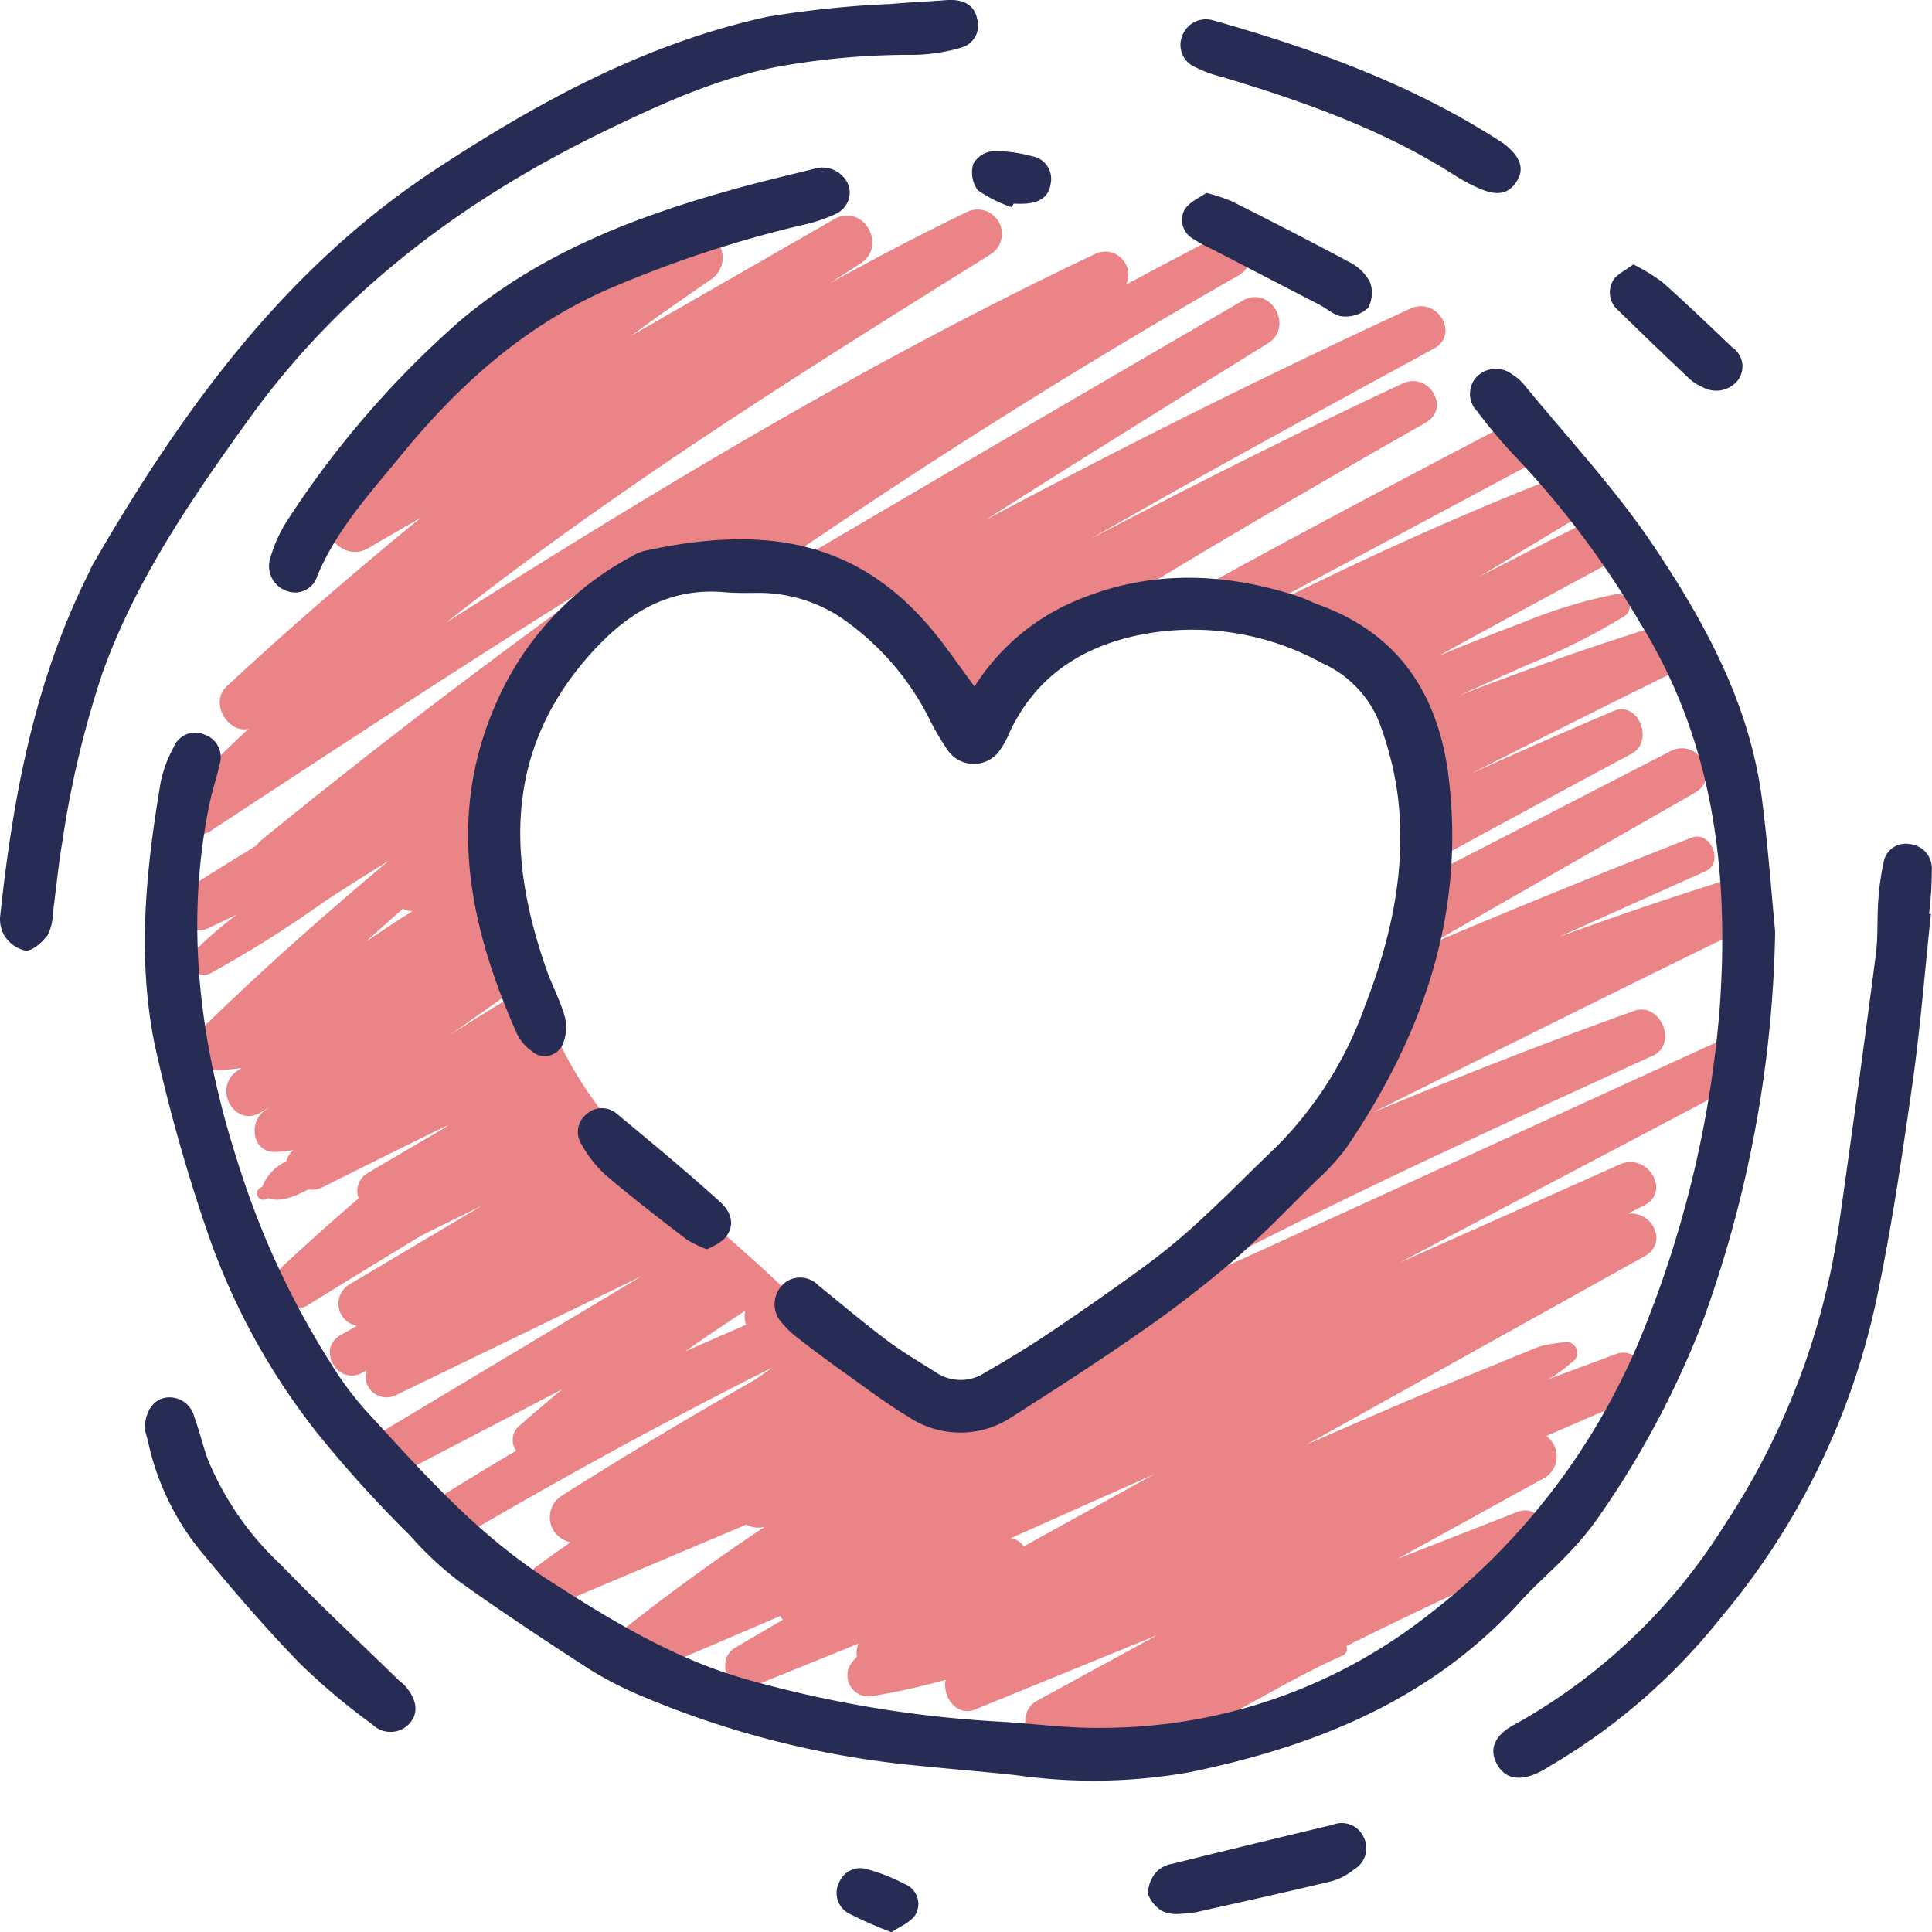
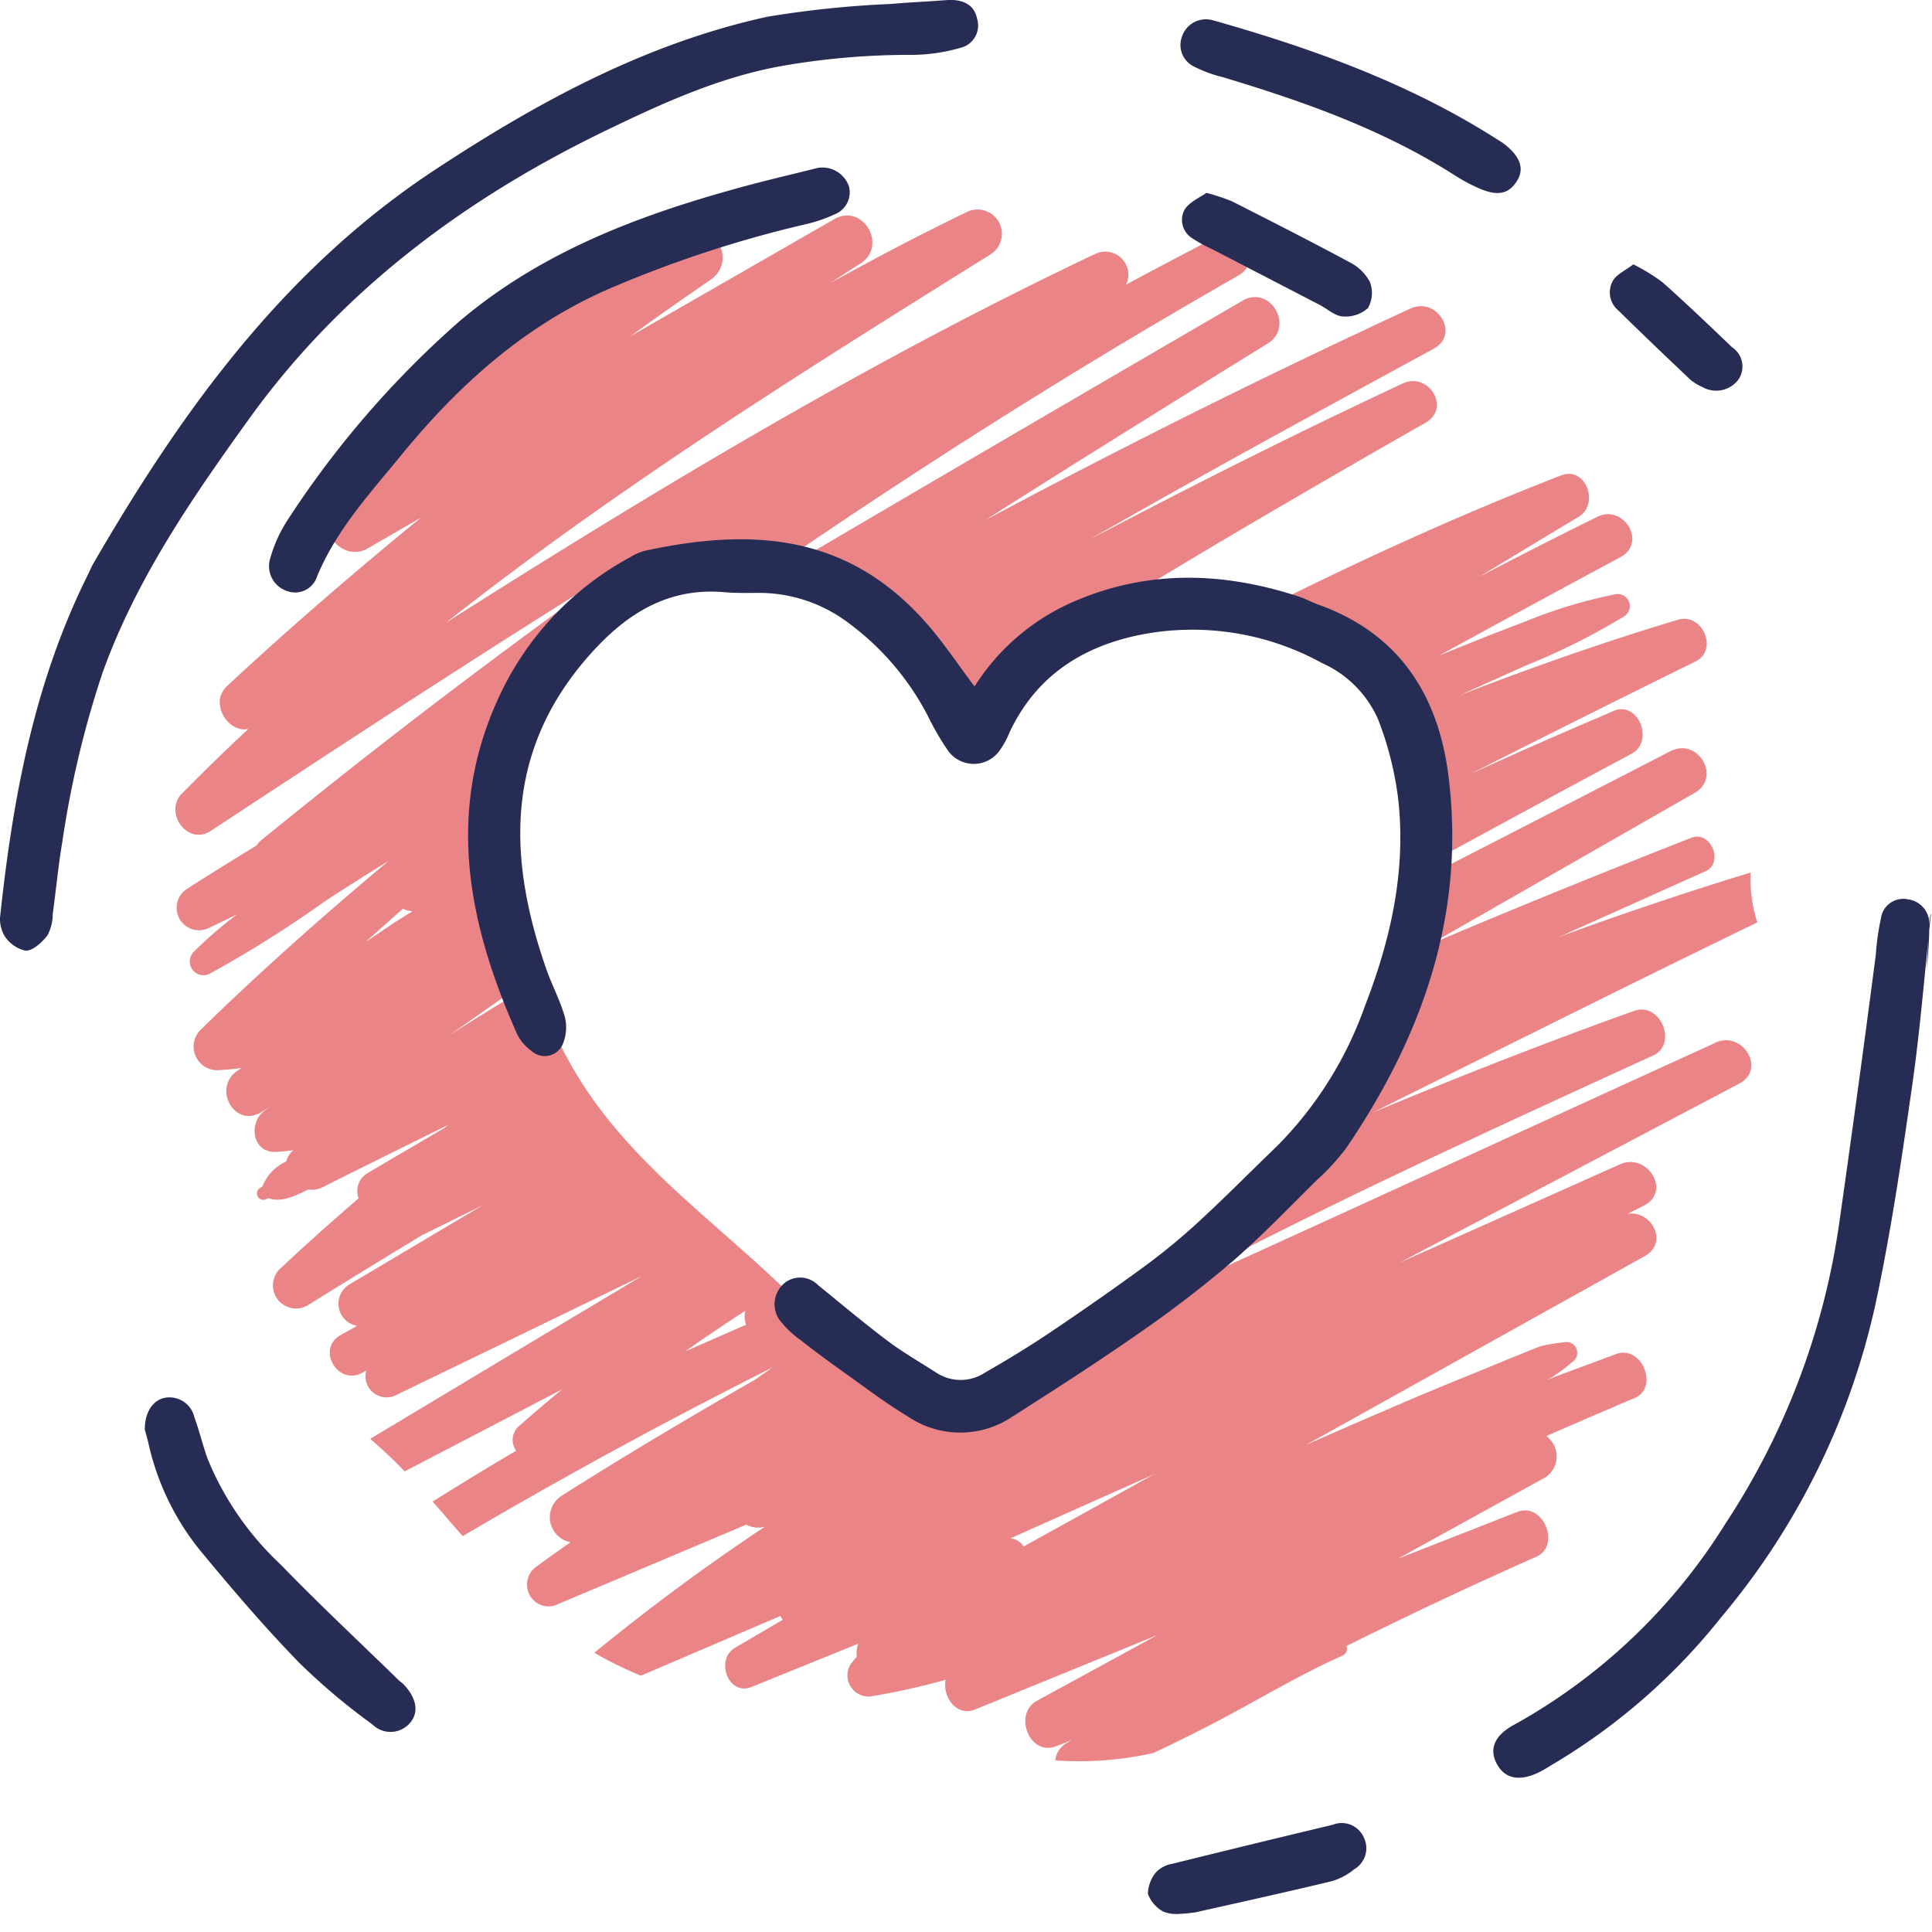
<svg xmlns="http://www.w3.org/2000/svg" id="_17" data-name="17" width="151.94" height="151.962" viewBox="0 0 151.94 151.962">
  <g id="Group_17165" data-name="Group 17165" transform="translate(13.792 16.496)">
    <path id="Path_17679" data-name="Path 17679" d="M328.3,189.406c-6.867,2.7-13.711,5.466-20.5,8.354q10.383-5.944,20.765-11.885c2.13-1.22.248-4.389-1.914-3.275q-9.589,4.942-19.184,9.868c-1.181,10-8.138,20.407-14.244,26.851-1.5,1.581-3.14,3.269-4.892,4.915q10.523-5.47,21.285-10.475c5.211-2.44,10.442-4.834,15.676-7.228,1.965-.9.571-4.243-1.481-3.511-6.935,2.475-13.782,5.166-20.575,8q5.455-2.715,10.913-5.431c6.431-3.2,12.869-6.393,19.336-9.523a11.334,11.334,0,0,1-.523-3.924q-7.628,2.328-15.1,5.076,5.779-2.585,11.552-5.179c1.471-.662.413-3.23-1.11-2.633Z" transform="translate(-209.077 -140.018)" fill="#eb8486" />
    <path id="Path_17680" data-name="Path 17680" d="M238.047,166.536a32.3,32.3,0,0,0,3.279-3.036q-3.354,1.8-6.705,3.6c.868.642,1.81.684,3.43-.565Z" transform="translate(-172.699 -127.239)" fill="#eb8486" />
    <path id="Path_17681" data-name="Path 17681" d="M186.883,94.564a17.03,17.03,0,0,1,8.154,3.708,2.8,2.8,0,0,1,.936,1.313,28.36,28.36,0,0,1,3.8,3.191c.736.739,1.3,1.462,1.833,2.023,7.551-5.076,15.312-9.845,23.163-14.457q6.927-4.071,13.908-8.045c2.03-1.158.248-4.043-1.8-3.085-8.306,3.879-16.489,7.993-24.6,12.253q5.1-2.919,10.242-5.779c5.586-3.1,11.2-6.157,16.806-9.213,2.1-1.142.255-4.124-1.843-3.153q-16.956,7.841-33.434,16.638,3.693-2.348,7.4-4.673,7.4-4.632,14.818-9.219c2.13-1.32.213-4.64-1.972-3.372Q205.562,83.581,186.88,94.564Z" transform="translate(-140.364 -65.544)" fill="#eb8486" />
    <path id="Path_17682" data-name="Path 17682" d="M315.712,131.839a18.871,18.871,0,0,1,4.414,14.334c.223-.123.445-.248.671-.371q7.667-4.192,15.373-8.319c1.791-.965.532-4.185-1.417-3.362-.145.061-.29.129-.439.19v0a.384.384,0,0,1-.052.026c-3.6,1.523-7.177,3.107-10.736,4.721q8.8-4.463,17.661-8.826c1.83-.907.552-3.863-1.384-3.282-5.812,1.749-11.527,3.756-17.174,5.944,1.739-.781,3.482-1.559,5.218-2.346a53.121,53.121,0,0,0,7.738-3.869.95.95,0,0,0-.729-1.726,38.572,38.572,0,0,0-7.173,2.185c-2.236.836-4.45,1.726-6.66,2.63q7.125-3.906,14.279-7.751c2.085-1.126.248-4.192-1.846-3.156-3.1,1.53-6.186,3.1-9.258,4.7,2.6-1.568,5.2-3.149,7.8-4.708,1.665-1,.571-4.011-1.375-3.256-8.106,3.149-16,6.754-23.747,10.652a18.413,18.413,0,0,1,8.829,5.6Z" transform="translate(-221.641 -94.706)" fill="#eb8486" />
    <path id="Path_17683" data-name="Path 17683" d="M163.835,116.645c-14.253,6.5-28.487,13.04-42.747,19.523-3.895,3.55-8.309,6.789-12.985,8.193-7.467,2.243-13.172-4.308-18-8.871-5.941-5.615-12.52-10.2-16.509-17.561a43.718,43.718,0,0,1-2.672-5.947q-3.369,1.96-6.641,4.072,3.233-2.28,6.467-4.553A33.307,33.307,0,0,1,68.913,96.4c1.329-10.284,10.465-17.4,19.716-16.335q11.06-7.643,22.5-14.728,7.527-4.652,15.212-9.045c1.959-1.12.226-4.043-1.762-3.014q-3.558,1.844-7.083,3.74a1.814,1.814,0,0,0-2.456-2.4c-17.7,8.383-34.476,18.484-51,28.965C73.2,76.361,82.9,69.81,92.721,63.524c4.679-2.995,9.39-5.938,14.1-8.877a1.911,1.911,0,0,0-1.926-3.3c-3.614,1.743-7.16,3.608-10.662,5.547.784-.507,1.562-1.026,2.352-1.523,2.2-1.388.229-4.8-2.046-3.5q-8.006,4.6-16.015,9.2,3.1-2.256,6.273-4.418c2.207-1.5.271-4.934-2.114-3.614A176.278,176.278,0,0,0,58.8,69.087a1.479,1.479,0,0,0-.029,2.359q-1.738,1.505-3.446,3.043c-1.784,1.607.5,4.443,2.527,3.275l4.2-2.43q-2.633,2.149-5.221,4.347c-3.414,2.9-6.78,5.87-10.058,8.926-1.388,1.294.084,3.688,1.691,3.356-1.772,1.662-3.521,3.35-5.224,5.082-1.449,1.475.445,4.13,2.265,2.936C55.983,93.1,66.451,86.212,77.1,79.623q-6.956,4.986-13.766,10.168Q56.31,95.149,49.461,100.73a1.729,1.729,0,0,0-.352.4c-1.833,1.117-3.656,2.246-5.453,3.4a1.765,1.765,0,0,0,1.781,3.046q1.07-.513,2.136-1.023a31.277,31.277,0,0,0-3.421,2.962,1.076,1.076,0,0,0,1.3,1.681,91.164,91.164,0,0,0,9.061-5.7q2.469-1.612,4.982-3.156c-5.089,4.266-10.074,8.674-14.815,13.314a1.862,1.862,0,0,0,1.3,3.146,18.7,18.7,0,0,0,1.962-.181c-.119.081-.239.158-.358.242-1.956,1.355-.187,4.524,1.891,3.237.236-.145.471-.287.707-.432-.142.1-.29.2-.432.307-1.291.936-1,3.327.881,3.25.465-.019.92-.074,1.375-.136a1.672,1.672,0,0,0-.555.887,3.588,3.588,0,0,0-1.878,1.968c-.065.039-.129.081-.194.119a.505.505,0,0,0,.51.871c.055-.026.11-.048.165-.074.871.368,2.078-.132,3.133-.684a1.828,1.828,0,0,0,1.117-.171c3.285-1.652,6.583-3.279,9.881-4.9l-.323.252c-1.985,1.168-3.972,2.323-5.95,3.5a1.626,1.626,0,0,0-.771,2.02c-2.12,1.826-4.211,3.688-6.244,5.6a1.816,1.816,0,0,0,2.191,2.84q4.5-2.793,9.019-5.534,2.391-1.176,4.782-2.359-5.242,3.117-10.487,6.231a1.767,1.767,0,0,0,.613,3.249c-.436.248-.871.49-1.307.739-1.91,1.091-.2,4.008,1.723,2.946.1-.058.207-.113.31-.168a1.659,1.659,0,0,0,2.414,1.894q9.637-4.656,19.268-9.332-10.688,6.394-21.369,12.808c.945.807,1.843,1.665,2.707,2.559q6.2-3.229,12.395-6.457c-1.123.923-2.236,1.862-3.327,2.833a1.443,1.443,0,0,0-.3,2c-2.21,1.3-4.4,2.64-6.57,4,.787.891,1.568,1.8,2.362,2.717Q77.283,148.406,89.7,142.17c-.445.313-.894.623-1.336.939-5.144,2.949-10.245,5.976-15.25,9.152a2,2,0,0,0,.7,3.659q-1.312.905-2.6,1.852a1.739,1.739,0,0,0-.7,2.139,1.694,1.694,0,0,0,2.023.994l.41-.174h0q7.348-3.093,14.689-6.2a1.883,1.883,0,0,0,1.462.165,166.569,166.569,0,0,0-13.421,9.919,30.777,30.777,0,0,0,3.659,1.8l10.981-4.7a.826.826,0,0,0,.045.113,2.027,2.027,0,0,0,.136.19q-1.878,1.1-3.759,2.207c-1.581.933-.526,3.817,1.3,3.078q4.2-1.7,8.4-3.408a2.019,2.019,0,0,0-.116,1.036c-.1.11-.2.216-.29.329a1.658,1.658,0,0,0,1.6,2.746,53.388,53.388,0,0,0,5.676-1.271c-.274,1.3.829,2.946,2.317,2.336l14.327-5.847q-4.729,2.58-9.461,5.16c-1.9,1.036-.594,4.4,1.51,3.579.407-.158.81-.319,1.213-.478-.136.084-.274.161-.41.245a1.738,1.738,0,0,0-.874,1.349,26.647,26.647,0,0,0,7.738-.59c1.675-.8,3.343-1.617,4.986-2.478,3.256-1.71,6.486-3.669,9.836-5.163a.577.577,0,0,0,.332-.762q7.382-3.679,14.928-7.022c1.978-.874.552-4.327-1.488-3.527q-4.7,1.844-9.41,3.685l11.639-6.415a1.98,1.98,0,0,0,.055-3.237q3.461-1.515,6.941-2.991c1.956-.829.552-4.208-1.459-3.459l-5.463,2.033c.136-.068.271-.126.4-.2a12.479,12.479,0,0,0,1.613-1.2.855.855,0,0,0-.655-1.555,13.516,13.516,0,0,0-1.73.281c-.552.174-1.094.423-1.633.636-.933.371-1.855.762-2.785,1.142-1.907.781-3.821,1.549-5.715,2.356q-4.216,1.8-8.413,3.653,6.743-3.756,13.482-7.515l13.137-7.319c1.936-1.078.552-3.627-1.323-3.343l1.281-.649c2.181-1.1.268-4.2-1.891-3.237q-8.664,3.872-17.332,7.735l9.387-4.947,17.325-9.135c2.156-1.139.265-4.2-1.885-3.224ZM59.858,107.258c-.729.481-1.452.971-2.175,1.459.978-.874,1.952-1.749,2.936-2.614a1.8,1.8,0,0,0,.755.187C60.871,106.616,60.358,106.926,59.858,107.258Zm22.972,33.65q2.328-1.641,4.718-3.191a1.858,1.858,0,0,0,.068,1.094l-4.789,2.1Zm27.525,14.841c-.307.168-.61.339-.916.507a1.363,1.363,0,0,0-1.039-.642q5.649-2.522,11.3-5.04Q115.03,153.163,110.356,155.749Z" transform="translate(-42.729 -51.129)" fill="#eb8486" />
-     <path id="Path_17684" data-name="Path 17684" d="M292.615,117.569q3.108-1.66,6.215-3.324l15.254-8.161c2.068-1.107.236-4.227-1.836-3.14-8.784,4.608-17.587,9.232-26.257,14.076A17.4,17.4,0,0,1,292.615,117.569Z" transform="translate(-207.492 -86.071)" fill="#eb8486" />
  </g>
  <g id="Group_17166" data-name="Group 17166">
-     <path id="Path_17685" data-name="Path 17685" d="M163.5,134.2a94.47,94.47,0,0,1-5.75,30.788,72.334,72.334,0,0,1-8.161,15.266,23.238,23.238,0,0,1-2.4,2.888c-1.194,1.265-2.53,2.394-3.692,3.685-7,7.745-16.1,11.414-26.035,13.459a43.1,43.1,0,0,1-13.553.248c-2.588-.287-5.186-.487-7.777-.755a73.358,73.358,0,0,1-21.8-5.492,28.45,28.45,0,0,1-4.114-2.117c-3.485-2.256-6.948-4.55-10.323-6.967a26.878,26.878,0,0,1-3.775-3.553,96.065,96.065,0,0,1-7.373-8.158,53.563,53.563,0,0,1-8.351-15.137,134.023,134.023,0,0,1-4.337-15.292c-1.41-6.96-.674-13.831.484-20.7a10.1,10.1,0,0,1,1.016-2.7,1.814,1.814,0,0,1,2.436-.968,1.867,1.867,0,0,1,1.165,2.356c-.226,1.033-.578,2.043-.791,3.078-2.036,9.929-.658,19.529,2.5,29.045a66.229,66.229,0,0,0,6.986,14.876,26.616,26.616,0,0,0,2.743,3.724c4.427,4.815,8.687,9.7,14.34,13.343,5.082,3.279,10.136,6.36,15.973,7.954a91.8,91.8,0,0,0,19.374,3.227c2.795.148,5.586.558,8.374.5a41.537,41.537,0,0,0,25.318-8.69,53.049,53.049,0,0,0,17.261-22.795,86.145,86.145,0,0,0,5.889-24.957c.774-10.639-.378-20.952-6.212-30.394A71.039,71.039,0,0,0,142.852,96.6a41.148,41.148,0,0,1-2.778-3.33,1.962,1.962,0,0,1-.116-2.646,2.11,2.11,0,0,1,2.882-.252,3.686,3.686,0,0,1,.878.749c3.414,4.179,7.141,8.151,10.142,12.608,4.1,6.089,7.645,12.569,8.606,20.049.49,3.824.768,7.67,1.036,10.429Z" transform="translate(-23.895 -60.914)" fill="#262c54" />
    <path id="Path_17686" data-name="Path 17686" d="M153.921,143.022a17.389,17.389,0,0,1,7.912-6.718c5.786-2.472,11.649-2.281,17.532-.368.549.177,1.065.461,1.607.658,6.36,2.285,9.435,7.131,10.226,13.534,1.333,10.8-2.046,20.368-8.035,29.174a17.914,17.914,0,0,1-2.343,2.562c-2.2,2.168-4.34,4.414-6.676,6.428a90.473,90.473,0,0,1-7.335,5.625c-3.243,2.262-6.573,4.4-9.907,6.528a7.339,7.339,0,0,1-8.216,0c-1.73-1.039-3.343-2.272-4.992-3.443-1.181-.839-2.349-1.7-3.485-2.594a7.771,7.771,0,0,1-1.646-1.588,2.165,2.165,0,0,1,.407-2.875,1.971,1.971,0,0,1,2.643.161c1.8,1.459,3.569,2.956,5.418,4.347,1.229.926,2.572,1.7,3.869,2.533a3.487,3.487,0,0,0,3.843,0c1.755-1.01,3.492-2.062,5.173-3.195,2.562-1.726,5.1-3.492,7.59-5.324a49.273,49.273,0,0,0,4.214-3.511c2.056-1.9,4.024-3.895,6.041-5.837a29.662,29.662,0,0,0,6.857-10.959c2.043-5.266,3.275-10.733,2.6-16.425a26.044,26.044,0,0,0-1.565-6.125,8.652,8.652,0,0,0-4.414-4.427,21.119,21.119,0,0,0-14.586-2.159c-4.5.981-7.97,3.337-9.978,7.6a6.8,6.8,0,0,1-.836,1.51,2.49,2.49,0,0,1-3.995-.045,20.907,20.907,0,0,1-1.6-2.749,21.136,21.136,0,0,0-6.128-7.225,11.691,11.691,0,0,0-6.98-2.449c-.965,0-1.936.029-2.9-.055-4.611-.4-7.932,1.868-10.778,5.147-6.47,7.451-6.257,15.789-3.22,24.489.445,1.275,1.1,2.481,1.462,3.772a3.439,3.439,0,0,1-.181,2.172,1.543,1.543,0,0,1-2.456.487,3.615,3.615,0,0,1-1.113-1.3c-3.808-8.561-5.625-17.283-1.546-26.28a23.84,23.84,0,0,1,10.462-11.255,4.1,4.1,0,0,1,1.055-.471c8.738-1.91,16.283-1.265,22.443,5.944,1.236,1.446,2.3,3.04,3.543,4.7Z" transform="translate(-77.276 -89.039)" fill="#262c54" />
    <path id="Path_17687" data-name="Path 17687" d="M-.007,72.169c1.033-9.739,2.778-18.7,6.944-27.032.129-.258.232-.532.378-.784C14.292,32.307,22.3,21.2,34.189,13.368c8.122-5.35,16.57-9.942,26.135-12.04A79.645,79.645,0,0,1,70.085.318c1.439-.132,2.882-.187,4.324-.3,1.352-.1,2.21.384,2.423,1.465a1.8,1.8,0,0,1-1.288,2.281,13.974,13.974,0,0,1-3.679.558A58.747,58.747,0,0,0,61.5,5.191c-4.918.878-9.41,2.933-13.827,5.066-11.117,5.366-20.849,12.62-28.1,22.7-4.5,6.251-8.893,12.624-11.533,20a77.314,77.314,0,0,0-3.14,13.2c-.323,1.9-.5,3.824-.762,5.734a3.627,3.627,0,0,1-.407,1.665C3.3,74.115,2.588,74.783,2,74.776A2.672,2.672,0,0,1,.3,73.534,2.737,2.737,0,0,1-.01,72.169Z" transform="translate(0.01 -0.008)" fill="#262c54" />
-     <path id="Path_17688" data-name="Path 17688" d="M398.354,211.185c-.481,4.5-.833,9.019-1.475,13.5-.82,5.718-1.659,11.449-2.866,17.093a57.313,57.313,0,0,1-12.133,24.689,48.566,48.566,0,0,1-13.224,11.565c-.336.19-.655.413-1,.587-1.62.833-2.833.6-3.472-.658-.581-1.139-.126-2.2,1.375-3.007a45.611,45.611,0,0,0,16.6-15.773,57.748,57.748,0,0,0,8.971-23.6q1.51-10.581,2.888-21.181c.187-1.43.094-2.891.2-4.337a19.653,19.653,0,0,1,.4-2.849,1.768,1.768,0,0,1,2.1-1.526,1.923,1.923,0,0,1,1.707,2.03,28.269,28.269,0,0,1-.219,3.453C398.257,211.175,398.306,211.178,398.354,211.185Z" transform="translate(-246.499 -139.302)" fill="#262c54" />
+     <path id="Path_17688" data-name="Path 17688" d="M398.354,211.185c-.481,4.5-.833,9.019-1.475,13.5-.82,5.718-1.659,11.449-2.866,17.093a57.313,57.313,0,0,1-12.133,24.689,48.566,48.566,0,0,1-13.224,11.565c-.336.19-.655.413-1,.587-1.62.833-2.833.6-3.472-.658-.581-1.139-.126-2.2,1.375-3.007a45.611,45.611,0,0,0,16.6-15.773,57.748,57.748,0,0,0,8.971-23.6q1.51-10.581,2.888-21.181a19.653,19.653,0,0,1,.4-2.849,1.768,1.768,0,0,1,2.1-1.526,1.923,1.923,0,0,1,1.707,2.03,28.269,28.269,0,0,1-.219,3.453C398.257,211.175,398.306,211.178,398.354,211.185Z" transform="translate(-246.499 -139.302)" fill="#262c54" />
    <path id="Path_17689" data-name="Path 17689" d="M108.751,40.914a2.2,2.2,0,0,1,2.43,1.494,1.856,1.856,0,0,1-1.1,2.146,11.733,11.733,0,0,1-2.452.826A91.637,91.637,0,0,0,91.99,50.563c-6.534,2.92-11.627,7.557-16.064,12.985-2.433,2.975-5.069,5.841-6.58,9.487A1.81,1.81,0,0,1,67,74.2a2.057,2.057,0,0,1-1.346-2.562,10.936,10.936,0,0,1,1.436-3.13,75.453,75.453,0,0,1,13.417-15.5c6.412-5.453,14.047-8.338,22.014-10.526,2.139-.587,4.3-1.087,6.231-1.572Z" transform="translate(-44.406 -27.713)" fill="#262c54" />
    <path id="Path_17690" data-name="Path 17690" d="M35.289,343.117c-.019-1.449.694-2.436,1.723-2.546a2.005,2.005,0,0,1,2.168,1.539c.4,1.081.662,2.217,1.052,3.3a23.611,23.611,0,0,0,5.715,8.274c3.011,3.114,6.183,6.073,9.287,9.1.139.135.307.239.436.378.945,1.01,1.158,2.049.587,2.856a2.019,2.019,0,0,1-3.069.265,50.661,50.661,0,0,1-5.744-4.837c-2.617-2.691-5.076-5.55-7.474-8.448a20.437,20.437,0,0,1-4.372-8.709c-.1-.468-.242-.926-.307-1.175Z" transform="translate(-23.898 -230.665)" fill="#262c54" />
    <path id="Path_17691" data-name="Path 17691" d="M290.118,4.824c.187.048.371.1.558.152,7.712,2.21,15.208,4.94,22.011,9.306.161.1.329.2.481.323,1.271,1,1.578,1.968.929,2.943-.665,1-1.549,1.152-3.056.468a13.686,13.686,0,0,1-1.778-.962c-5.66-3.621-11.917-5.825-18.3-7.741a10.244,10.244,0,0,1-2.156-.791,1.889,1.889,0,0,1-1-2.43,1.982,1.982,0,0,1,2.317-1.268Z" transform="translate(-194.837 -3.255)" fill="#262c54" />
    <path id="Path_17692" data-name="Path 17692" d="M282.208,451.533a2.849,2.849,0,0,1-1.258-.174,2.628,2.628,0,0,1-1.217-1.4,2.688,2.688,0,0,1,.678-1.743,2.335,2.335,0,0,1,1.265-.629q6.288-1.559,12.588-3.062a1.894,1.894,0,0,1,2.436.978,1.915,1.915,0,0,1-.749,2.523,4.938,4.938,0,0,1-1.765.936c-3.55.855-7.115,1.642-10.678,2.44A11.748,11.748,0,0,1,282.208,451.533Z" transform="translate(-189.454 -301.017)" fill="#262c54" />
    <path id="Path_17693" data-name="Path 17693" d="M289.937,47.013a15.735,15.735,0,0,1,1.994.658c3.088,1.565,6.18,3.137,9.226,4.779a3.706,3.706,0,0,1,1.626,1.555,2.411,2.411,0,0,1-.155,2.072,2.637,2.637,0,0,1-1.994.649c-.61-.039-1.187-.587-1.784-.9q-4.23-2.193-8.461-4.382a11.605,11.605,0,0,1-1.513-.826,1.7,1.7,0,0,1-.668-2.278c.381-.626,1.226-.968,1.726-1.333Z" transform="translate(-195.053 -31.843)" fill="#262c54" />
-     <path id="Path_17694" data-name="Path 17694" d="M150.967,281.178a8.829,8.829,0,0,1-1.594-.771c-2.133-1.639-4.272-3.279-6.318-5.024a9.416,9.416,0,0,1-1.946-2.465,1.771,1.771,0,0,1,.4-2.362,1.789,1.789,0,0,1,2.4-.016c2.733,2.269,5.473,4.537,8.106,6.918,1.129,1.023,1.1,2.168.2,3.02a5.737,5.737,0,0,1-1.246.7Z" transform="translate(-95.38 -182.934)" fill="#262c54" />
    <path id="Path_17695" data-name="Path 17695" d="M394.156,64.44a15.423,15.423,0,0,1,2.285,1.4c1.868,1.659,3.672,3.391,5.479,5.118a1.811,1.811,0,0,1,.484,2.556,2.18,2.18,0,0,1-2.83.565,3.788,3.788,0,0,1-.975-.61c-1.885-1.784-3.763-3.575-5.618-5.4a1.844,1.844,0,0,1-.42-2.365c.307-.5.965-.784,1.588-1.262Z" transform="translate(-265.702 -43.648)" fill="#262c54" />
-     <path id="Path_17696" data-name="Path 17696" d="M208.227,460.377a32.1,32.1,0,0,1-3.356-1.478,1.828,1.828,0,0,1-.739-2.5,1.785,1.785,0,0,1,2.178-.978,14.137,14.137,0,0,1,2.911,1.146,1.689,1.689,0,0,1,.9,2.4C209.769,459.587,208.888,459.906,208.227,460.377Z" transform="translate(-138.109 -308.415)" fill="#262c54" />
-     <path id="Path_17697" data-name="Path 17697" d="M240.041,41.244A10.618,10.618,0,0,1,237.35,39.9,2.378,2.378,0,0,1,237,37.84a1.99,1.99,0,0,1,1.52-1.007,10.911,10.911,0,0,1,3.1.4,1.8,1.8,0,0,1,1.471,2.139c-.158,1.152-1,1.539-2.059,1.591-.287.013-.574,0-.862,0-.042.09-.087.184-.129.274Z" transform="translate(-160.459 -24.945)" fill="#262c54" />
  </g>
</svg>